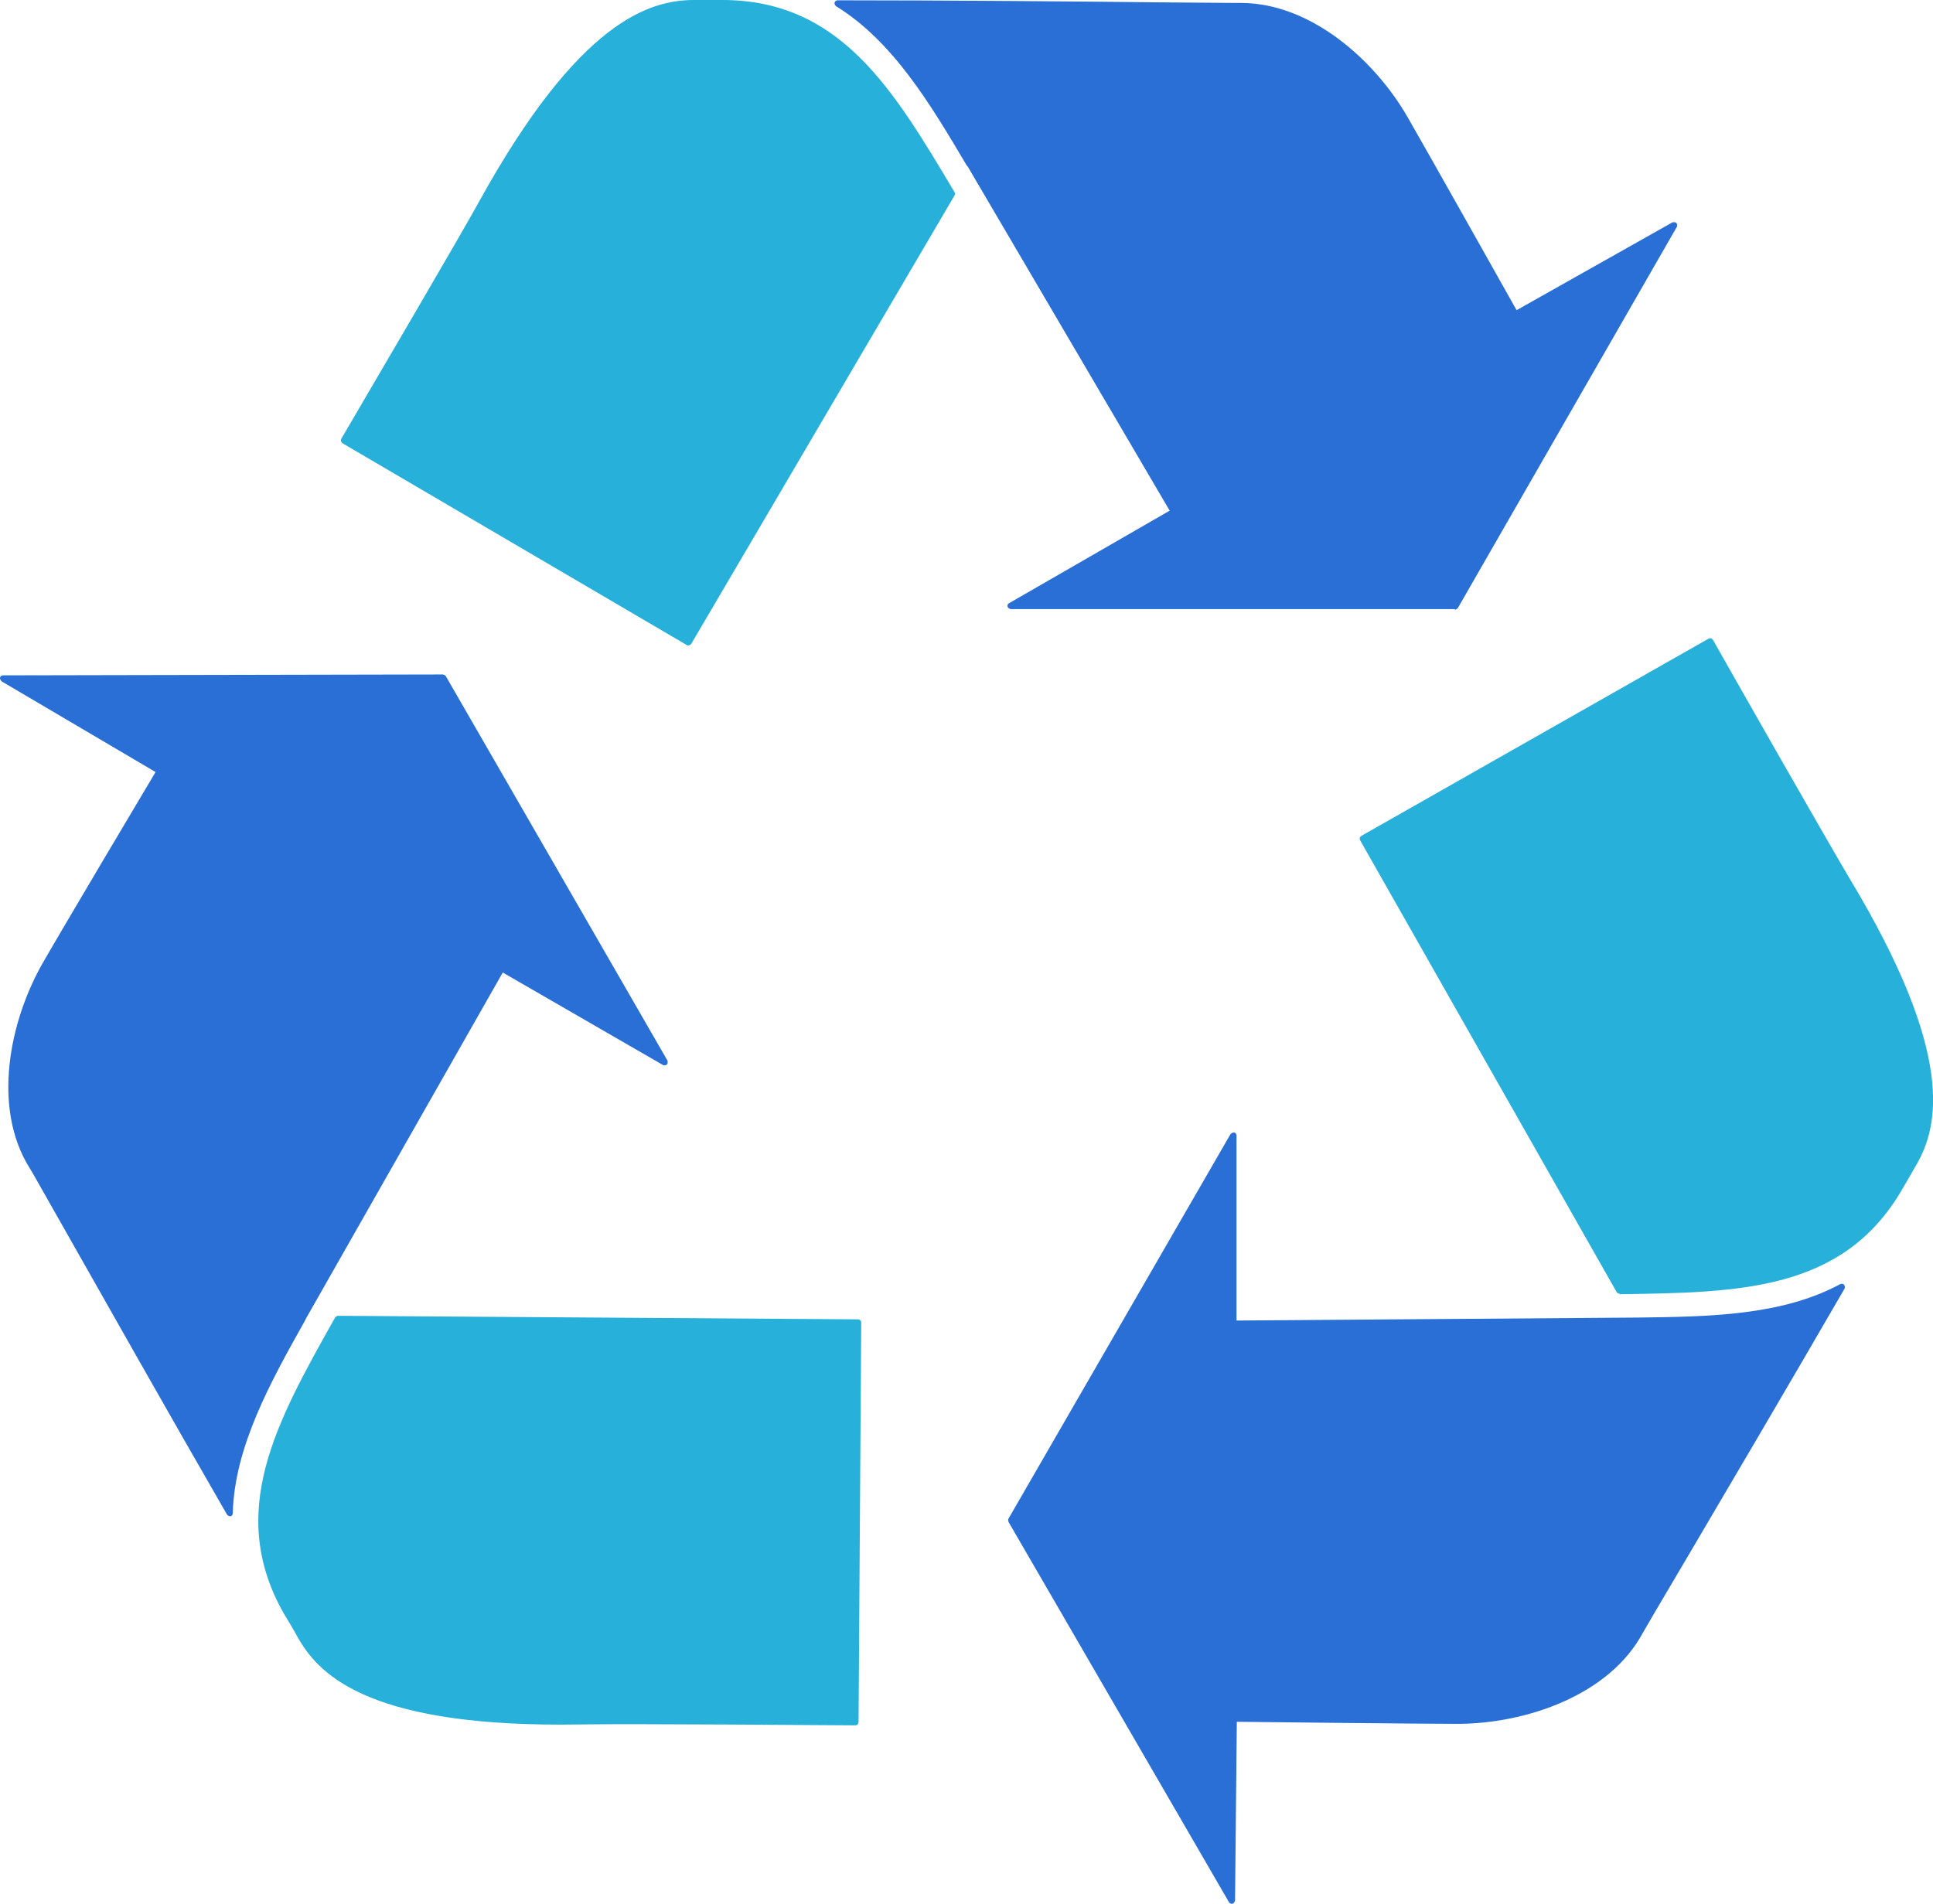
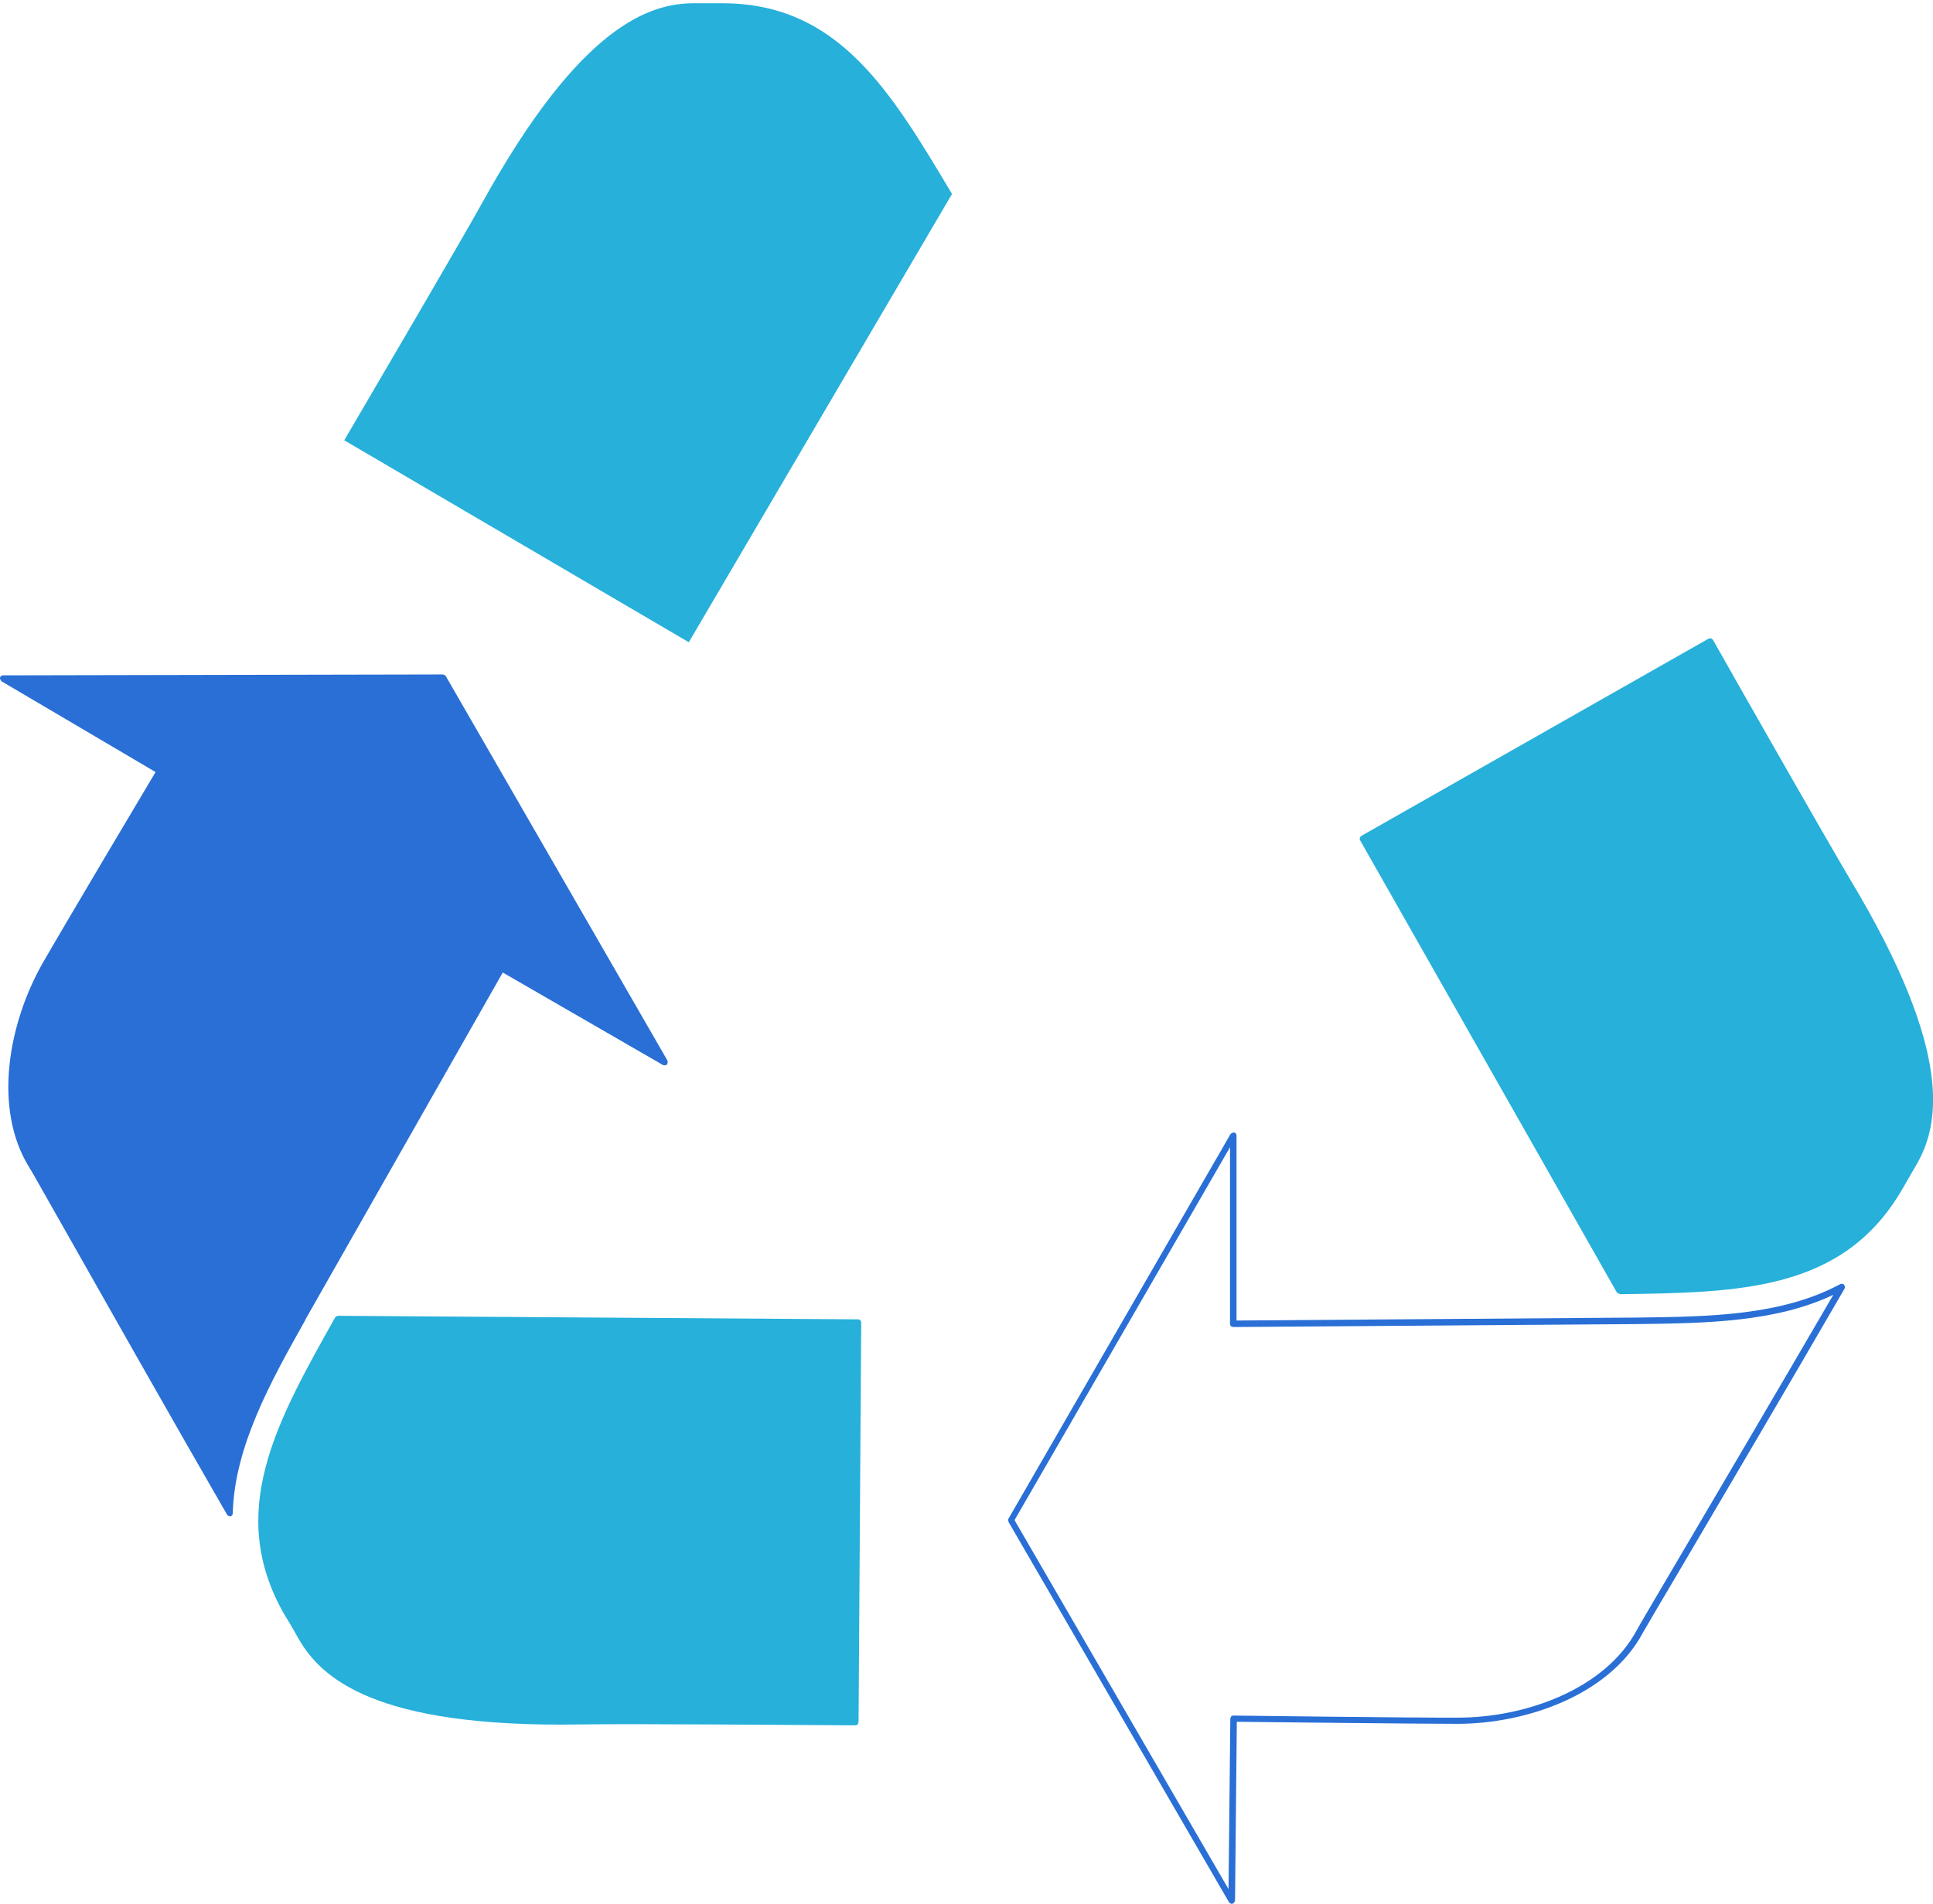
<svg xmlns="http://www.w3.org/2000/svg" viewBox="0 0 65.36 64.39">
  <path d="m10.24 44.6 6.74-11.86 5.52 3.19-7.5-13.01-14.88.03 5.3 3.13s-3.16 5.31-3.86 6.54c-1.12 1.96-1.7 4.83-.45 6.83.19.31 3.78 6.71 6.67 11.73.06-2.23 1.2-4.3 2.47-6.58z" fill="#296fd6" />
  <path d="m7.77 51.28s-.07-.02-.09-.05c-1.95-3.38-4.19-7.35-5.54-9.73-.65-1.14-1.07-1.9-1.14-2-1.27-2.03-.69-4.95.45-6.94.64-1.12 3.38-5.73 3.81-6.45l-5.21-3.07s-.06-.07-.05-.12.06-.08.1-.08l14.88-.03s.07.02.09.05l7.5 13.01s.02.1-.02.13c-.03.03-.09.04-.13.02l-5.42-3.13-6.67 11.73s0 .02-.01.03c-1.18 2.1-2.39 4.28-2.45 6.53 0 .05-.03.09-.08.1 0 0-.02 0-.03 0zm-7.27-28.22 4.96 2.93s.04.04.05.07c0 .03 0 .06-.01.08-.03.05-3.17 5.33-3.86 6.54-1.11 1.93-1.68 4.76-.45 6.72.06.11.49.86 1.14 2.01 1.3 2.3 3.45 6.1 5.35 9.41.17-2.16 1.32-4.22 2.45-6.23 0-.01 0-.02.01-.03l6.74-11.86s.04-.04.07-.05c.03 0 .06 0 .08.01l5.17 2.98-7.27-12.61-14.42.03z" fill="#296fd6" />
  <g fill="#26b0da">
    <path d="m9.72 54.56c.16.28.32.55.48.82.74 1.28 2.51 2.95 9.42 2.83 1.51-.03 7.51.01 9.3.03l.09-13.51-17.58-.12c-1.99 3.54-3.67 6.54-1.71 9.94z" />
    <path d="m28.92 58.35c-.31 0-7.62-.06-9.3-.03-6.97.12-8.77-1.59-9.52-2.89-.12-.21-.24-.43-.37-.64l-.11-.18s0 0 0 0c-1.99-3.46-.28-6.51 1.71-10.05.02-.03.07-.06.1-.06l17.58.12c.06 0 .11.05.11.11l-.09 13.51s-.01.06-.03.08-.05.03-.08.03zm-7.56-.25c2.58 0 6.7.03 7.45.04l.09-13.29-17.41-.12c-1.94 3.46-3.6 6.45-1.68 9.78l.11.18c.13.22.25.43.37.64.72 1.25 2.47 2.9 9.32 2.78h1.75z" />
    <path d="m24.42.11h-.95c-1.47 0-3.82.7-7.16 6.74-.73 1.32-3.77 6.5-4.67 8.04l11.65 6.83 8.9-15.16c-2.08-3.49-3.84-6.45-7.77-6.45z" />
-     <path d="m23.28 21.83s-.04 0-.05-.01l-11.65-6.83s-.04-.04-.05-.07 0-.06.01-.08c1.17-2 3.98-6.79 4.67-8.04 3.37-6.1 5.76-6.8 7.26-6.8h.95c3.99 0 5.78 3.01 7.85 6.49.02.03.03.09 0 .13l-8.9 15.16s-.06.05-.09.05zm-11.5-6.98 11.46 6.72 8.82-15.02c-2.04-3.41-3.8-6.33-7.64-6.33h-.95c-1.45 0-3.75.69-7.07 6.69-.68 1.23-3.42 5.9-4.62 7.95z" />
  </g>
  <g fill="#296fd6">
-     <path d="m49.19 20.49 7.41-12.9-5.36 3.03s-3.03-5.4-3.73-6.61c-1.14-1.96-3.34-3.89-5.69-3.81-.36 0-7.7-.08-13.5-.08 1.9 1.17 3.13 3.19 4.45 5.43s6.91 11.76 6.91 11.76l-5.52 3.19h15.02z" />
-     <path d="m49.19 20.6h-15.02s-.09-.03-.1-.08 0-.1.05-.12l5.43-3.13-6.83-11.64s-.02-.02-.03-.03c-1.22-2.06-2.49-4.2-4.42-5.39-.04-.03-.06-.08-.05-.12.01-.05.06-.08.1-.08 3.77 0 8.25.04 10.93.07 1.47.01 2.44.02 2.57.02h.14c2.35 0 4.52 1.92 5.64 3.87.64 1.11 3.27 5.79 3.68 6.52l5.27-2.97s.1-.02.13.02c.03.03.04.09.02.13l-7.41 12.9s-.06.05-.09.05zm-14.62-.22h14.55l7.18-12.5-5.02 2.83s-.05.02-.08.01c-.03 0-.05-.03-.07-.05-.03-.05-3.04-5.42-3.73-6.61-1.12-1.92-3.28-3.84-5.59-3.75-.13 0-1.1 0-2.58-.02-2.59-.02-6.87-.06-10.56-.07 1.79 1.24 2.99 3.26 4.16 5.22.01 0 .02.02.03.03l6.91 11.77s.02.05.01.08c0 .03-.03.05-.05.07l-5.17 2.99z" />
-     <path d="m55.35 44.68-13.65.1v-6.37l-7.51 13.01 7.46 12.87.06-6.16s6.19.08 7.59.07c2.26 0 5.03-.94 6.14-3.02.17-.32 3.92-6.63 6.82-11.64-1.95 1.06-4.33 1.11-6.92 1.15z" />
    <path d="m41.65 64.39s-.07-.02-.09-.05l-7.46-12.87s-.02-.08 0-.11l7.51-13.01s.08-.06.12-.05c.05.01.08.06.08.1v6.26l13.51-.1s.02 0 .03 0c2.41-.03 4.89-.06 6.87-1.13.04-.02.1-.02.13.02.03.03.04.09.02.13-1.87 3.23-4.13 7.07-5.48 9.36-.77 1.3-1.28 2.17-1.34 2.28-1.13 2.11-3.94 3.07-6.24 3.08-1.29 0-6.65-.06-7.49-.07l-.06 6.05s-.03.09-.08.1c0 0-.02 0-.03 0zm-7.34-12.97 7.23 12.47.06-5.76s.01-.06.03-.08.05-.03.08-.03c.06 0 6.21.08 7.59.07 2.23 0 4.96-.93 6.05-2.97.06-.12.57-.98 1.34-2.29 1.31-2.22 3.46-5.88 5.3-9.04-1.96.93-4.32.96-6.61.99 0 0-.02 0-.03 0l-13.65.1s-.06-.01-.08-.03-.03-.05-.03-.08v-5.97l-7.28 12.6z" />
  </g>
  <path d="m62.44 29.76c-.77-1.29-3.74-6.51-4.62-8.07l-11.74 6.67 8.68 15.29c4.06-.05 7.5-.09 9.46-3.49.16-.28.32-.56.48-.83.73-1.27 1.3-3.65-2.26-9.57z" fill="#26b0da" />
  <path d="m54.77 43.76s-.08-.02-.1-.05l-8.68-15.29c-.03-.05-.01-.12.04-.15l11.74-6.67s.05-.02.08-.01c.03 0 .05.03.07.05.77 1.37 3.83 6.74 4.62 8.07 3.59 5.96 3.01 8.38 2.26 9.68l-.48.83c-2 3.45-5.5 3.49-9.55 3.55zm-8.54-15.36 8.6 15.14c3.97-.05 7.38-.11 9.31-3.44l.48-.83c.72-1.25 1.27-3.59-2.26-9.46-.78-1.3-3.72-6.48-4.57-7.98l-11.55 6.57z" fill="#26b0da" />
</svg>